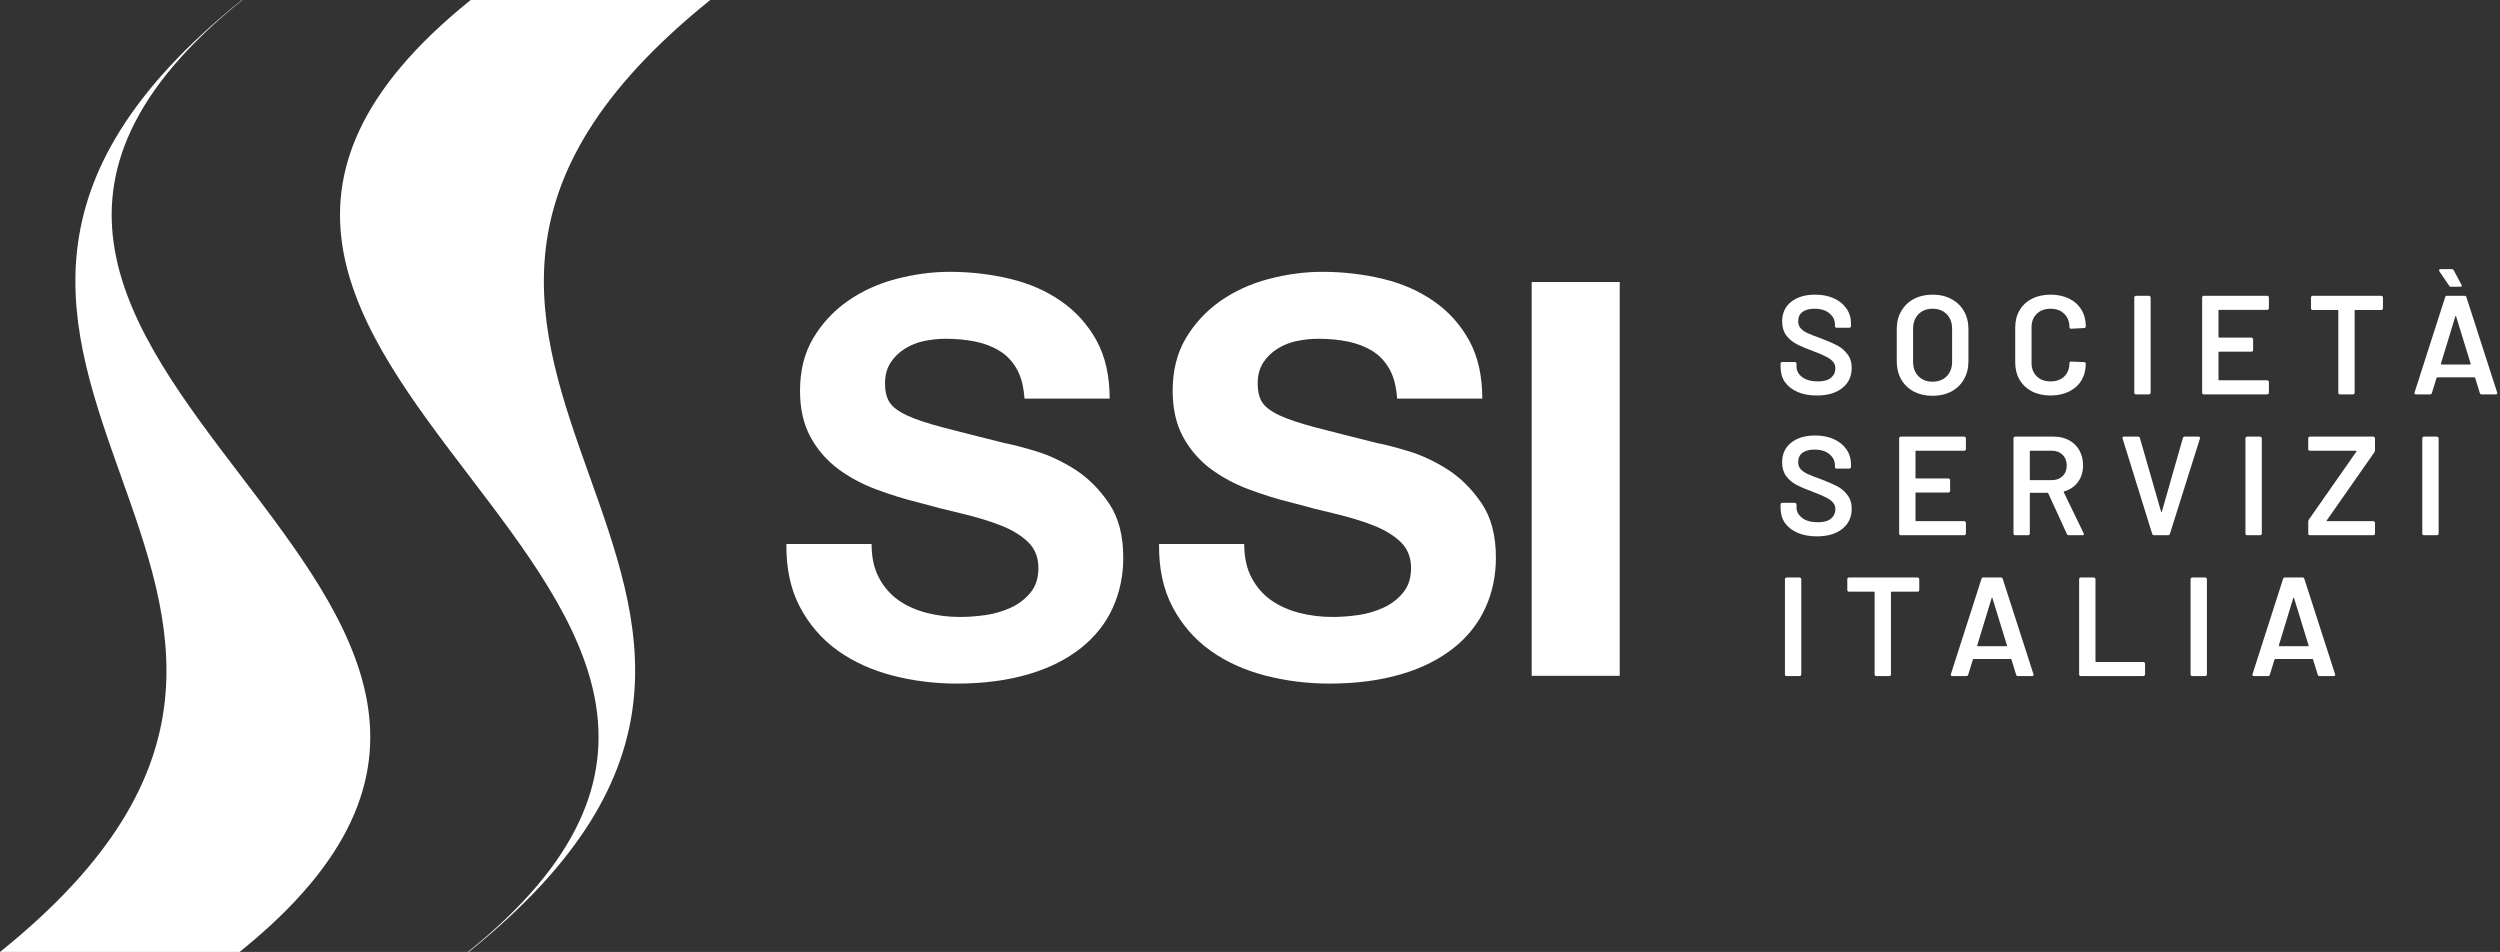
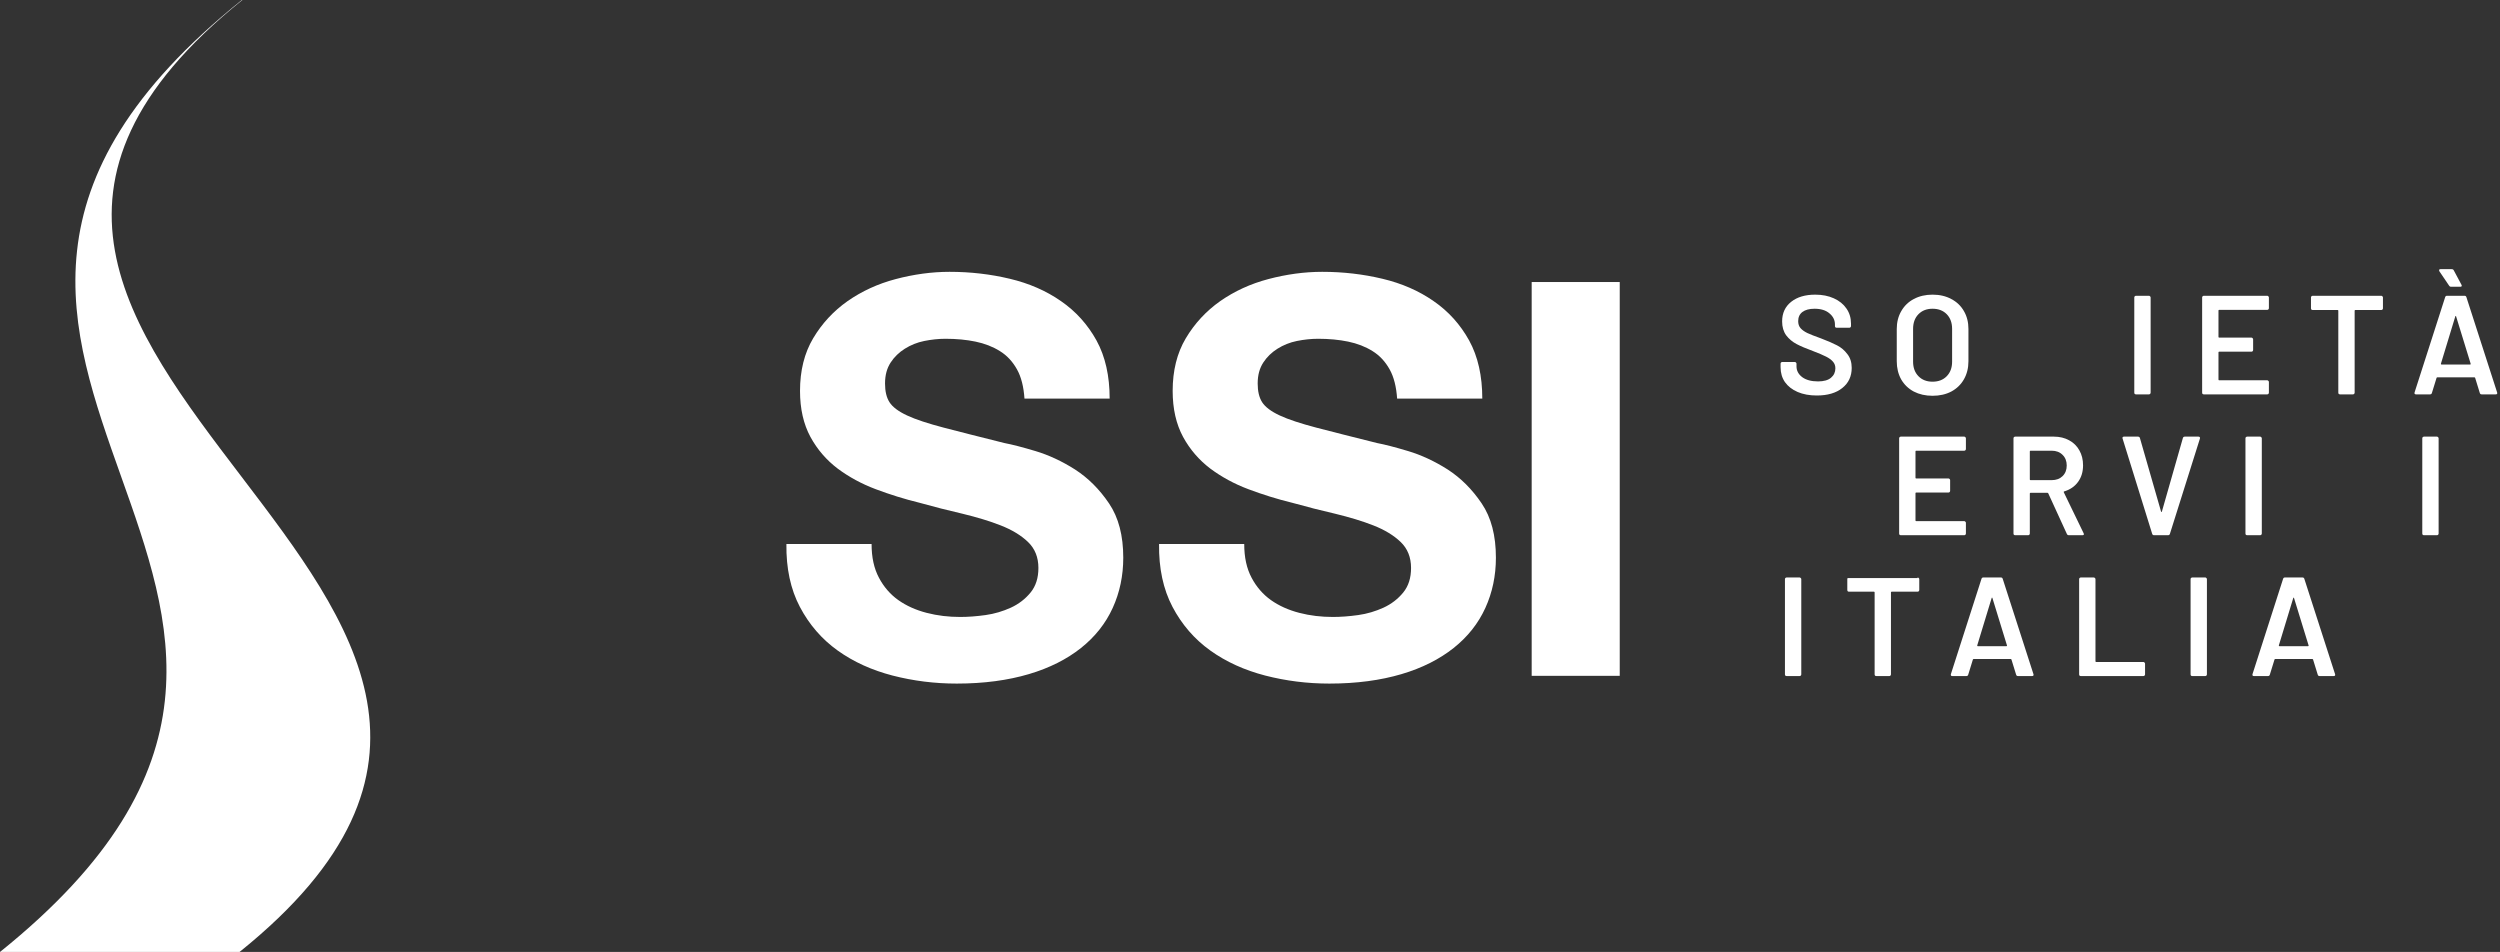
<svg xmlns="http://www.w3.org/2000/svg" width="281" height="107" viewBox="0 0 281 107" fill="none">
  <rect x="0" y="0" width="281" height="107" fill="#333333" stroke="none" />
  <path d="M98.794 64.937C99.334 65.964 100.071 66.814 100.971 67.451C101.871 68.088 102.933 68.567 104.156 68.885C105.38 69.204 106.64 69.346 107.935 69.346C108.817 69.346 109.771 69.275 110.779 69.133C111.786 68.992 112.722 68.708 113.622 68.301C114.504 67.894 115.241 67.327 115.835 66.601C116.429 65.875 116.717 64.955 116.717 63.839C116.717 62.635 116.321 61.661 115.547 60.918C114.774 60.174 113.748 59.554 112.488 59.059C111.228 58.563 109.807 58.138 108.205 57.748C106.604 57.377 104.984 56.969 103.347 56.509C101.673 56.102 100.035 55.588 98.434 54.986C96.832 54.384 95.411 53.605 94.151 52.667C92.891 51.711 91.865 50.525 91.092 49.108C90.318 47.674 89.922 45.957 89.922 43.938C89.922 41.672 90.408 39.689 91.398 38.025C92.387 36.36 93.683 34.962 95.267 33.846C96.868 32.731 98.668 31.898 100.683 31.367C102.699 30.836 104.714 30.553 106.73 30.553C109.087 30.553 111.336 30.818 113.496 31.332C115.655 31.845 117.581 32.678 119.254 33.846C120.928 34.997 122.26 36.484 123.249 38.272C124.239 40.078 124.725 42.256 124.725 44.806H115.151C115.061 43.478 114.792 42.38 114.306 41.513C113.82 40.645 113.19 39.955 112.38 39.459C111.588 38.963 110.671 38.609 109.645 38.396C108.619 38.184 107.485 38.078 106.28 38.078C105.488 38.078 104.678 38.166 103.886 38.326C103.095 38.485 102.357 38.786 101.709 39.193C101.061 39.6 100.521 40.114 100.107 40.751C99.694 41.389 99.478 42.15 99.478 43.106C99.478 43.974 99.639 44.682 99.981 45.213C100.323 45.744 100.971 46.24 101.961 46.7C102.951 47.161 104.318 47.603 106.064 48.064C107.809 48.524 110.077 49.09 112.902 49.799C113.748 49.958 114.917 50.259 116.393 50.702C117.869 51.144 119.362 51.835 120.838 52.773C122.314 53.729 123.573 54.986 124.653 56.58C125.733 58.173 126.255 60.21 126.255 62.688C126.255 64.707 125.859 66.601 125.067 68.336C124.275 70.072 123.087 71.576 121.504 72.834C119.92 74.091 117.977 75.082 115.637 75.773C113.298 76.463 110.617 76.835 107.539 76.835C105.056 76.835 102.663 76.534 100.323 75.932C98.002 75.33 95.932 74.392 94.151 73.117C92.369 71.842 90.948 70.195 89.904 68.212C88.86 66.229 88.356 63.875 88.392 61.148H97.966C97.966 62.635 98.236 63.892 98.794 64.937Z" fill="white" />
  <path d="M140.679 64.937C141.219 65.964 141.957 66.814 142.856 67.451C143.756 68.088 144.818 68.567 146.042 68.885C147.265 69.204 148.525 69.346 149.821 69.346C150.702 69.346 151.656 69.275 152.664 69.133C153.672 68.992 154.607 68.708 155.507 68.301C156.389 67.894 157.127 67.327 157.721 66.601C158.314 65.875 158.602 64.955 158.602 63.839C158.602 62.635 158.206 61.661 157.433 60.918C156.659 60.174 155.633 59.554 154.373 59.059C153.114 58.563 151.692 58.138 150.09 57.748C148.489 57.377 146.869 56.969 145.232 56.509C143.558 56.102 141.921 55.588 140.319 54.986C138.717 54.385 137.296 53.605 136.036 52.667C134.776 51.711 133.751 50.525 132.977 49.108C132.203 47.674 131.807 45.957 131.807 43.938C131.807 41.672 132.293 39.689 133.283 38.025C134.273 36.36 135.568 34.962 137.152 33.846C138.753 32.731 140.553 31.898 142.568 31.367C144.584 30.836 146.599 30.553 148.615 30.553C150.972 30.553 153.222 30.818 155.381 31.332C157.541 31.845 159.466 32.678 161.14 33.846C162.813 34.997 164.145 36.484 165.135 38.273C166.124 40.078 166.61 42.256 166.61 44.806H157.037C156.947 43.478 156.677 42.38 156.191 41.513C155.705 40.645 155.075 39.955 154.265 39.459C153.474 38.963 152.556 38.609 151.53 38.396C150.504 38.184 149.371 38.078 148.165 38.078C147.373 38.078 146.563 38.166 145.772 38.326C144.98 38.485 144.242 38.786 143.594 39.193C142.946 39.6 142.406 40.114 141.993 40.751C141.579 41.389 141.363 42.15 141.363 43.106C141.363 43.974 141.525 44.682 141.867 45.213C142.209 45.744 142.856 46.24 143.846 46.7C144.836 47.161 146.203 47.603 147.949 48.064C149.695 48.524 151.962 49.09 154.787 49.799C155.633 49.958 156.803 50.259 158.278 50.702C159.754 51.144 161.248 51.835 162.723 52.773C164.199 53.729 165.458 54.986 166.538 56.58C167.618 58.173 168.14 60.21 168.14 62.688C168.14 64.707 167.744 66.601 166.952 68.336C166.16 70.072 164.973 71.576 163.389 72.834C161.805 74.091 159.862 75.082 157.523 75.773C155.183 76.463 152.502 76.835 149.425 76.835C146.941 76.835 144.548 76.534 142.209 75.932C139.887 75.33 137.818 74.392 136.036 73.117C134.255 71.842 132.833 70.195 131.789 68.213C130.746 66.229 130.242 63.875 130.278 61.148H139.851C139.851 62.635 140.121 63.892 140.679 64.937Z" fill="white" />
  <path d="M182.058 31.7V75.963H172.161V31.7H182.058Z" fill="white" />
  <path d="M26.925 107C77.69 66.206 -23.517 40.794 27.242 0H27.181C-23.577 40.794 50.765 66.206 0 107H26.925Z" fill="white" />
-   <path d="M52.687 107C103.452 66.206 29.069 40.794 79.834 0H52.909C2.144 40.794 103.351 66.206 52.586 107H52.68H52.687Z" fill="white" />
  <path d="M204.206 44.454C203.383 44.454 202.665 44.322 202.053 44.058C201.441 43.794 200.966 43.425 200.628 42.95C200.301 42.475 200.137 41.916 200.137 41.272V40.876C200.137 40.823 200.153 40.781 200.185 40.749C200.227 40.707 200.274 40.686 200.327 40.686H201.736C201.789 40.686 201.831 40.707 201.863 40.749C201.905 40.781 201.926 40.823 201.926 40.876V41.177C201.926 41.662 202.142 42.069 202.575 42.396C203.008 42.712 203.599 42.871 204.348 42.871C204.992 42.871 205.478 42.733 205.805 42.459C206.132 42.185 206.296 41.831 206.296 41.398C206.296 41.103 206.206 40.855 206.026 40.654C205.847 40.443 205.588 40.253 205.251 40.084C204.923 39.916 204.427 39.705 203.763 39.451C203.013 39.177 202.406 38.918 201.942 38.675C201.478 38.433 201.087 38.105 200.77 37.694C200.464 37.272 200.311 36.749 200.311 36.127C200.311 35.198 200.649 34.464 201.325 33.926C202 33.388 202.902 33.119 204.032 33.119C204.823 33.119 205.52 33.256 206.121 33.53C206.734 33.805 207.208 34.19 207.546 34.686C207.884 35.172 208.053 35.736 208.053 36.38V36.649C208.053 36.702 208.032 36.749 207.989 36.791C207.958 36.823 207.916 36.839 207.863 36.839H206.438C206.385 36.839 206.338 36.823 206.296 36.791C206.264 36.749 206.248 36.702 206.248 36.649V36.475C206.248 35.979 206.042 35.562 205.631 35.224C205.23 34.876 204.67 34.702 203.953 34.702C203.372 34.702 202.918 34.823 202.591 35.066C202.274 35.309 202.116 35.652 202.116 36.095C202.116 36.412 202.201 36.67 202.369 36.871C202.538 37.071 202.792 37.256 203.129 37.425C203.467 37.583 203.989 37.789 204.697 38.042C205.446 38.327 206.042 38.586 206.485 38.818C206.939 39.05 207.325 39.377 207.641 39.799C207.968 40.211 208.132 40.728 208.132 41.351C208.132 42.301 207.778 43.055 207.071 43.615C206.375 44.174 205.42 44.454 204.206 44.454Z" fill="white" />
  <path d="M217.216 44.486C216.425 44.486 215.723 44.327 215.111 44.011C214.498 43.683 214.024 43.224 213.686 42.633C213.359 42.042 213.195 41.361 213.195 40.591V36.981C213.195 36.222 213.364 35.551 213.702 34.971C214.039 34.38 214.509 33.926 215.111 33.609C215.723 33.282 216.425 33.119 217.216 33.119C218.018 33.119 218.72 33.282 219.322 33.609C219.934 33.926 220.409 34.38 220.746 34.971C221.084 35.551 221.253 36.222 221.253 36.981V40.591C221.253 41.361 221.084 42.042 220.746 42.633C220.409 43.224 219.934 43.683 219.322 44.011C218.72 44.327 218.018 44.486 217.216 44.486ZM217.216 42.902C217.881 42.902 218.414 42.697 218.815 42.285C219.216 41.873 219.417 41.33 219.417 40.654V36.966C219.417 36.28 219.216 35.731 218.815 35.319C218.414 34.908 217.881 34.702 217.216 34.702C216.562 34.702 216.034 34.908 215.633 35.319C215.232 35.731 215.031 36.28 215.031 36.966V40.654C215.031 41.33 215.232 41.873 215.633 42.285C216.034 42.697 216.562 42.902 217.216 42.902Z" fill="white" />
-   <path d="M230.484 44.454C229.693 44.454 228.996 44.301 228.394 43.995C227.793 43.678 227.328 43.24 227.001 42.681C226.674 42.121 226.51 41.472 226.51 40.733V36.823C226.51 36.084 226.674 35.435 227.001 34.876C227.328 34.317 227.793 33.884 228.394 33.578C228.996 33.272 229.693 33.119 230.484 33.119C231.265 33.119 231.956 33.267 232.558 33.562C233.16 33.858 233.624 34.274 233.951 34.813C234.278 35.351 234.442 35.974 234.442 36.681C234.442 36.733 234.421 36.781 234.379 36.823C234.347 36.855 234.305 36.871 234.252 36.871L232.795 36.95C232.669 36.95 232.605 36.892 232.605 36.776C232.605 36.153 232.41 35.652 232.02 35.272C231.64 34.892 231.128 34.702 230.484 34.702C229.84 34.702 229.323 34.892 228.933 35.272C228.542 35.652 228.347 36.153 228.347 36.776V40.813C228.347 41.425 228.542 41.921 228.933 42.301C229.323 42.681 229.84 42.871 230.484 42.871C231.128 42.871 231.64 42.686 232.02 42.317C232.41 41.937 232.605 41.435 232.605 40.813C232.605 40.697 232.669 40.639 232.795 40.639L234.252 40.702C234.305 40.702 234.347 40.718 234.379 40.749C234.421 40.781 234.442 40.818 234.442 40.86C234.442 41.578 234.278 42.211 233.951 42.76C233.624 43.298 233.16 43.715 232.558 44.011C231.956 44.306 231.265 44.454 230.484 44.454Z" fill="white" />
  <path d="M240.084 44.327C240.031 44.327 239.984 44.311 239.942 44.28C239.91 44.237 239.894 44.19 239.894 44.137V33.435C239.894 33.383 239.91 33.34 239.942 33.309C239.984 33.267 240.031 33.245 240.084 33.245H241.541C241.593 33.245 241.636 33.267 241.667 33.309C241.709 33.34 241.731 33.383 241.731 33.435V44.137C241.731 44.19 241.709 44.237 241.667 44.28C241.636 44.311 241.593 44.327 241.541 44.327H240.084Z" fill="white" />
  <path d="M255.024 34.639C255.024 34.691 255.003 34.739 254.961 34.781C254.929 34.813 254.887 34.828 254.834 34.828H249.436C249.383 34.828 249.357 34.855 249.357 34.908V37.868C249.357 37.921 249.383 37.947 249.436 37.947H253.061C253.114 37.947 253.156 37.968 253.188 38.011C253.23 38.042 253.251 38.084 253.251 38.137V39.34C253.251 39.393 253.23 39.441 253.188 39.483C253.156 39.514 253.114 39.53 253.061 39.53H249.436C249.383 39.53 249.357 39.557 249.357 39.609V42.665C249.357 42.718 249.383 42.744 249.436 42.744H254.834C254.887 42.744 254.929 42.765 254.961 42.807C255.003 42.839 255.024 42.881 255.024 42.934V44.137C255.024 44.19 255.003 44.237 254.961 44.28C254.929 44.311 254.887 44.327 254.834 44.327H247.71C247.657 44.327 247.61 44.311 247.568 44.28C247.536 44.237 247.52 44.19 247.52 44.137V33.435C247.52 33.383 247.536 33.34 247.568 33.309C247.61 33.267 247.657 33.245 247.71 33.245H254.834C254.887 33.245 254.929 33.267 254.961 33.309C255.003 33.34 255.024 33.383 255.024 33.435V34.639Z" fill="white" />
  <path d="M267.654 33.245C267.707 33.245 267.749 33.267 267.781 33.309C267.823 33.34 267.844 33.383 267.844 33.435V34.654C267.844 34.707 267.823 34.755 267.781 34.797C267.749 34.828 267.707 34.844 267.654 34.844H264.741C264.689 34.844 264.662 34.871 264.662 34.923V44.137C264.662 44.19 264.641 44.237 264.599 44.28C264.567 44.311 264.525 44.327 264.472 44.327H263.016C262.963 44.327 262.915 44.311 262.873 44.28C262.842 44.237 262.826 44.19 262.826 44.137V34.923C262.826 34.871 262.799 34.844 262.747 34.844H259.944C259.892 34.844 259.844 34.828 259.802 34.797C259.77 34.755 259.754 34.707 259.754 34.654V33.435C259.754 33.383 259.77 33.34 259.802 33.309C259.844 33.267 259.892 33.245 259.944 33.245H267.654Z" fill="white" />
  <path d="M278.935 44.327C278.829 44.327 278.761 44.274 278.729 44.169L278.207 42.475C278.185 42.433 278.159 42.412 278.127 42.412H273.948C273.916 42.412 273.89 42.433 273.869 42.475L273.346 44.169C273.315 44.274 273.246 44.327 273.141 44.327H271.557C271.494 44.327 271.447 44.311 271.415 44.28C271.383 44.237 271.378 44.179 271.399 44.105L274.835 33.404C274.866 33.298 274.935 33.245 275.04 33.245H277.019C277.125 33.245 277.193 33.298 277.225 33.404L280.676 44.105C280.687 44.127 280.692 44.153 280.692 44.185C280.692 44.28 280.634 44.327 280.518 44.327H278.935ZM274.36 40.876C274.349 40.939 274.37 40.971 274.423 40.971H277.637C277.7 40.971 277.721 40.939 277.7 40.876L276.069 35.572C276.059 35.53 276.043 35.509 276.022 35.509C276.001 35.509 275.985 35.53 275.974 35.572L274.36 40.876ZM276.671 32.011C276.692 32.053 276.703 32.084 276.703 32.105C276.703 32.19 276.65 32.232 276.544 32.232H275.499C275.404 32.232 275.331 32.19 275.278 32.105L274.185 30.491C274.164 30.448 274.154 30.412 274.154 30.38C274.154 30.296 274.207 30.253 274.312 30.253H275.563C275.679 30.253 275.758 30.296 275.8 30.38L276.671 32.011Z" fill="white" />
-   <path d="M204.206 60.285C203.383 60.285 202.665 60.153 202.053 59.889C201.441 59.625 200.966 59.256 200.628 58.781C200.301 58.306 200.137 57.747 200.137 57.103V56.707C200.137 56.654 200.153 56.612 200.185 56.58C200.227 56.538 200.274 56.517 200.327 56.517H201.736C201.789 56.517 201.831 56.538 201.863 56.58C201.905 56.612 201.926 56.654 201.926 56.707V57.008C201.926 57.493 202.142 57.9 202.575 58.227C203.008 58.544 203.599 58.702 204.348 58.702C204.992 58.702 205.478 58.565 205.805 58.29C206.132 58.016 206.296 57.662 206.296 57.23C206.296 56.934 206.206 56.686 206.026 56.486C205.847 56.274 205.588 56.084 205.251 55.916C204.923 55.747 204.427 55.536 203.763 55.282C203.013 55.008 202.406 54.749 201.942 54.507C201.478 54.264 201.087 53.937 200.77 53.525C200.464 53.103 200.311 52.58 200.311 51.958C200.311 51.029 200.649 50.295 201.325 49.757C202 49.219 202.902 48.95 204.032 48.95C204.823 48.95 205.52 49.087 206.121 49.361C206.734 49.636 207.208 50.021 207.546 50.517C207.884 51.003 208.053 51.567 208.053 52.211V52.48C208.053 52.533 208.032 52.58 207.989 52.623C207.958 52.654 207.916 52.67 207.863 52.67H206.438C206.385 52.67 206.338 52.654 206.296 52.623C206.264 52.58 206.248 52.533 206.248 52.48V52.306C206.248 51.81 206.042 51.393 205.631 51.055C205.23 50.707 204.67 50.533 203.953 50.533C203.372 50.533 202.918 50.654 202.591 50.897C202.274 51.14 202.116 51.483 202.116 51.926C202.116 52.243 202.201 52.501 202.369 52.702C202.538 52.902 202.792 53.087 203.129 53.256C203.467 53.414 203.989 53.62 204.697 53.873C205.446 54.158 206.042 54.417 206.485 54.649C206.939 54.881 207.325 55.208 207.641 55.631C207.968 56.042 208.132 56.559 208.132 57.182C208.132 58.132 207.778 58.886 207.071 59.446C206.375 60.005 205.42 60.285 204.206 60.285Z" fill="white" />
  <path d="M220.968 50.47C220.968 50.522 220.947 50.57 220.905 50.612C220.873 50.644 220.831 50.66 220.778 50.66H215.38C215.327 50.66 215.301 50.686 215.301 50.739V53.699C215.301 53.752 215.327 53.778 215.38 53.778H219.005C219.058 53.778 219.1 53.799 219.132 53.842C219.174 53.873 219.195 53.916 219.195 53.968V55.172C219.195 55.224 219.174 55.272 219.132 55.314C219.1 55.346 219.058 55.361 219.005 55.361H215.38C215.327 55.361 215.301 55.388 215.301 55.441V58.496C215.301 58.549 215.327 58.575 215.38 58.575H220.778C220.831 58.575 220.873 58.596 220.905 58.639C220.947 58.67 220.968 58.712 220.968 58.765V59.968C220.968 60.021 220.947 60.069 220.905 60.111C220.873 60.142 220.831 60.158 220.778 60.158H213.654C213.601 60.158 213.554 60.142 213.512 60.111C213.48 60.069 213.464 60.021 213.464 59.968V49.267C213.464 49.214 213.48 49.172 213.512 49.14C213.554 49.098 213.601 49.077 213.654 49.077H220.778C220.831 49.077 220.873 49.098 220.905 49.14C220.947 49.172 220.968 49.214 220.968 49.267V50.47Z" fill="white" />
  <path d="M232.537 60.158C232.432 60.158 232.358 60.111 232.316 60.016L230.226 55.456C230.205 55.414 230.173 55.393 230.131 55.393H228.231C228.179 55.393 228.152 55.419 228.152 55.472V59.968C228.152 60.021 228.131 60.069 228.089 60.111C228.057 60.142 228.015 60.158 227.962 60.158H226.506C226.453 60.158 226.406 60.142 226.363 60.111C226.332 60.069 226.316 60.021 226.316 59.968V49.267C226.316 49.214 226.332 49.172 226.363 49.14C226.406 49.098 226.453 49.077 226.506 49.077H230.859C231.503 49.077 232.073 49.214 232.569 49.488C233.065 49.752 233.45 50.132 233.725 50.628C233.999 51.113 234.136 51.673 234.136 52.306C234.136 53.034 233.946 53.657 233.566 54.174C233.197 54.681 232.68 55.034 232.015 55.235C231.994 55.235 231.978 55.245 231.968 55.267C231.957 55.288 231.957 55.309 231.968 55.33L234.2 59.937C234.221 59.979 234.231 60.011 234.231 60.032C234.231 60.116 234.173 60.158 234.057 60.158H232.537ZM228.231 50.66C228.179 50.66 228.152 50.686 228.152 50.739V53.889C228.152 53.942 228.179 53.968 228.231 53.968H230.606C231.113 53.968 231.519 53.821 231.825 53.525C232.142 53.219 232.3 52.818 232.3 52.322C232.3 51.826 232.142 51.425 231.825 51.119C231.519 50.813 231.113 50.66 230.606 50.66H228.231Z" fill="white" />
  <path d="M242.11 60.158C242.005 60.158 241.936 60.105 241.904 60L238.58 49.298L238.564 49.235C238.564 49.129 238.622 49.077 238.738 49.077H240.305C240.422 49.077 240.495 49.129 240.527 49.235L242.902 57.499C242.912 57.53 242.928 57.546 242.949 57.546C242.97 57.546 242.986 57.53 242.997 57.499L245.356 49.235C245.387 49.129 245.461 49.077 245.577 49.077H247.113C247.176 49.077 247.224 49.098 247.255 49.14C247.287 49.182 247.292 49.235 247.271 49.298L243.899 60C243.867 60.105 243.799 60.158 243.693 60.158H242.11Z" fill="white" />
  <path d="M252.58 60.158C252.527 60.158 252.48 60.142 252.438 60.111C252.406 60.069 252.39 60.021 252.39 59.968V49.267C252.39 49.214 252.406 49.172 252.438 49.14C252.48 49.098 252.527 49.077 252.58 49.077H254.037C254.089 49.077 254.132 49.098 254.163 49.14C254.205 49.172 254.227 49.214 254.227 49.267V59.968C254.227 60.021 254.205 60.069 254.163 60.111C254.132 60.142 254.089 60.158 254.037 60.158H252.58Z" fill="white" />
-   <path d="M259.636 60.158C259.584 60.158 259.536 60.142 259.494 60.111C259.462 60.069 259.446 60.021 259.446 59.968V58.623C259.446 58.549 259.473 58.47 259.526 58.385L264.861 50.755C264.882 50.733 264.887 50.712 264.876 50.691C264.866 50.67 264.845 50.66 264.813 50.66H259.636C259.584 50.66 259.536 50.644 259.494 50.612C259.462 50.57 259.446 50.522 259.446 50.47V49.267C259.446 49.214 259.462 49.172 259.494 49.14C259.536 49.098 259.584 49.077 259.636 49.077H266.76C266.813 49.077 266.855 49.098 266.887 49.14C266.929 49.172 266.95 49.214 266.95 49.267V50.612C266.95 50.686 266.924 50.765 266.871 50.85L261.536 58.48C261.515 58.501 261.51 58.522 261.52 58.544C261.531 58.565 261.552 58.575 261.584 58.575H266.76C266.813 58.575 266.855 58.596 266.887 58.639C266.929 58.67 266.95 58.712 266.95 58.765V59.968C266.95 60.021 266.929 60.069 266.887 60.111C266.855 60.142 266.813 60.158 266.76 60.158H259.636Z" fill="white" />
  <path d="M272.455 60.158C272.402 60.158 272.355 60.142 272.313 60.111C272.281 60.069 272.265 60.021 272.265 59.968V49.267C272.265 49.214 272.281 49.172 272.313 49.14C272.355 49.098 272.402 49.077 272.455 49.077H273.911C273.964 49.077 274.006 49.098 274.038 49.14C274.08 49.172 274.101 49.214 274.101 49.267V59.968C274.101 60.021 274.08 60.069 274.038 60.111C274.006 60.142 273.964 60.158 273.911 60.158H272.455Z" fill="white" />
  <path d="M200.818 75.989C200.765 75.989 200.718 75.974 200.675 75.942C200.644 75.9 200.628 75.852 200.628 75.799V65.098C200.628 65.045 200.644 65.003 200.675 64.971C200.718 64.929 200.765 64.908 200.818 64.908H202.274C202.327 64.908 202.369 64.929 202.401 64.971C202.443 65.003 202.464 65.045 202.464 65.098V75.799C202.464 75.852 202.443 75.9 202.401 75.942C202.369 75.974 202.327 75.989 202.274 75.989H200.818Z" fill="white" />
-   <path d="M215.536 64.908C215.589 64.908 215.631 64.929 215.663 64.971C215.705 65.003 215.726 65.045 215.726 65.098V66.317C215.726 66.369 215.705 66.417 215.663 66.459C215.631 66.491 215.589 66.507 215.536 66.507H212.624C212.571 66.507 212.544 66.533 212.544 66.586V75.799C212.544 75.852 212.523 75.9 212.481 75.942C212.449 75.974 212.407 75.989 212.354 75.989H210.898C210.845 75.989 210.798 75.974 210.755 75.942C210.724 75.9 210.708 75.852 210.708 75.799V66.586C210.708 66.533 210.682 66.507 210.629 66.507H207.827C207.774 66.507 207.726 66.491 207.684 66.459C207.653 66.417 207.637 66.369 207.637 66.317V65.098C207.637 65.045 207.653 65.003 207.684 64.971C207.726 64.929 207.774 64.908 207.827 64.908H215.536Z" fill="white" />
+   <path d="M215.536 64.908C215.589 64.908 215.631 64.929 215.663 64.971C215.705 65.003 215.726 65.045 215.726 65.098V66.317C215.726 66.369 215.705 66.417 215.663 66.459C215.631 66.491 215.589 66.507 215.536 66.507H212.624C212.571 66.507 212.544 66.533 212.544 66.586V75.799C212.544 75.852 212.523 75.9 212.481 75.942C212.449 75.974 212.407 75.989 212.354 75.989H210.898C210.845 75.989 210.798 75.974 210.755 75.942C210.724 75.9 210.708 75.852 210.708 75.799V66.586C210.708 66.533 210.682 66.507 210.629 66.507H207.827C207.774 66.507 207.726 66.491 207.684 66.459C207.653 66.417 207.637 66.369 207.637 66.317V65.098C207.637 65.045 207.653 65.003 207.684 64.971H215.536Z" fill="white" />
  <path d="M226.817 75.989C226.711 75.989 226.643 75.937 226.611 75.831L226.089 74.137C226.068 74.095 226.041 74.074 226.01 74.074H221.83C221.799 74.074 221.772 74.095 221.751 74.137L221.229 75.831C221.197 75.937 221.128 75.989 221.023 75.989H219.44C219.376 75.989 219.329 75.974 219.297 75.942C219.266 75.9 219.26 75.842 219.281 75.768L222.717 65.066C222.748 64.96 222.817 64.908 222.923 64.908H224.901C225.007 64.908 225.076 64.96 225.107 65.066L228.558 75.768C228.569 75.789 228.574 75.815 228.574 75.847C228.574 75.942 228.516 75.989 228.4 75.989H226.817ZM222.242 72.538C222.231 72.602 222.252 72.633 222.305 72.633H225.519C225.582 72.633 225.603 72.602 225.582 72.538L223.952 67.235C223.941 67.193 223.925 67.171 223.904 67.171C223.883 67.171 223.867 67.193 223.857 67.235L222.242 72.538Z" fill="white" />
  <path d="M233.885 75.989C233.832 75.989 233.784 75.974 233.742 75.942C233.71 75.9 233.695 75.852 233.695 75.799V65.098C233.695 65.045 233.71 65.003 233.742 64.971C233.784 64.929 233.832 64.908 233.885 64.908H235.341C235.394 64.908 235.436 64.929 235.468 64.971C235.51 65.003 235.531 65.045 235.531 65.098V74.327C235.531 74.38 235.557 74.406 235.61 74.406H240.914C240.966 74.406 241.009 74.427 241.04 74.47C241.082 74.501 241.104 74.543 241.104 74.596V75.799C241.104 75.852 241.082 75.9 241.04 75.942C241.009 75.974 240.966 75.989 240.914 75.989H233.885Z" fill="white" />
  <path d="M246.412 75.989C246.359 75.989 246.311 75.974 246.269 75.942C246.237 75.9 246.222 75.852 246.222 75.799V65.098C246.222 65.045 246.237 65.003 246.269 64.971C246.311 64.929 246.359 64.908 246.412 64.908H247.868C247.921 64.908 247.963 64.929 247.995 64.971C248.037 65.003 248.058 65.045 248.058 65.098V75.799C248.058 75.852 248.037 75.9 247.995 75.942C247.963 75.974 247.921 75.989 247.868 75.989H246.412Z" fill="white" />
  <path d="M260.718 75.989C260.613 75.989 260.544 75.937 260.513 75.831L259.99 74.137C259.969 74.095 259.943 74.074 259.911 74.074H255.732C255.7 74.074 255.674 74.095 255.653 74.137L255.13 75.831C255.098 75.937 255.03 75.989 254.924 75.989H253.341C253.278 75.989 253.23 75.974 253.199 75.942C253.167 75.9 253.162 75.842 253.183 75.768L256.618 65.066C256.65 64.96 256.718 64.908 256.824 64.908H258.803C258.908 64.908 258.977 64.96 259.009 65.066L262.46 75.768C262.47 75.789 262.476 75.815 262.476 75.847C262.476 75.942 262.418 75.989 262.302 75.989H260.718ZM256.143 72.538C256.133 72.602 256.154 72.633 256.207 72.633H259.42C259.484 72.633 259.505 72.602 259.484 72.538L257.853 67.235C257.842 67.193 257.827 67.171 257.806 67.171C257.784 67.171 257.769 67.193 257.758 67.235L256.143 72.538Z" fill="white" />
</svg>